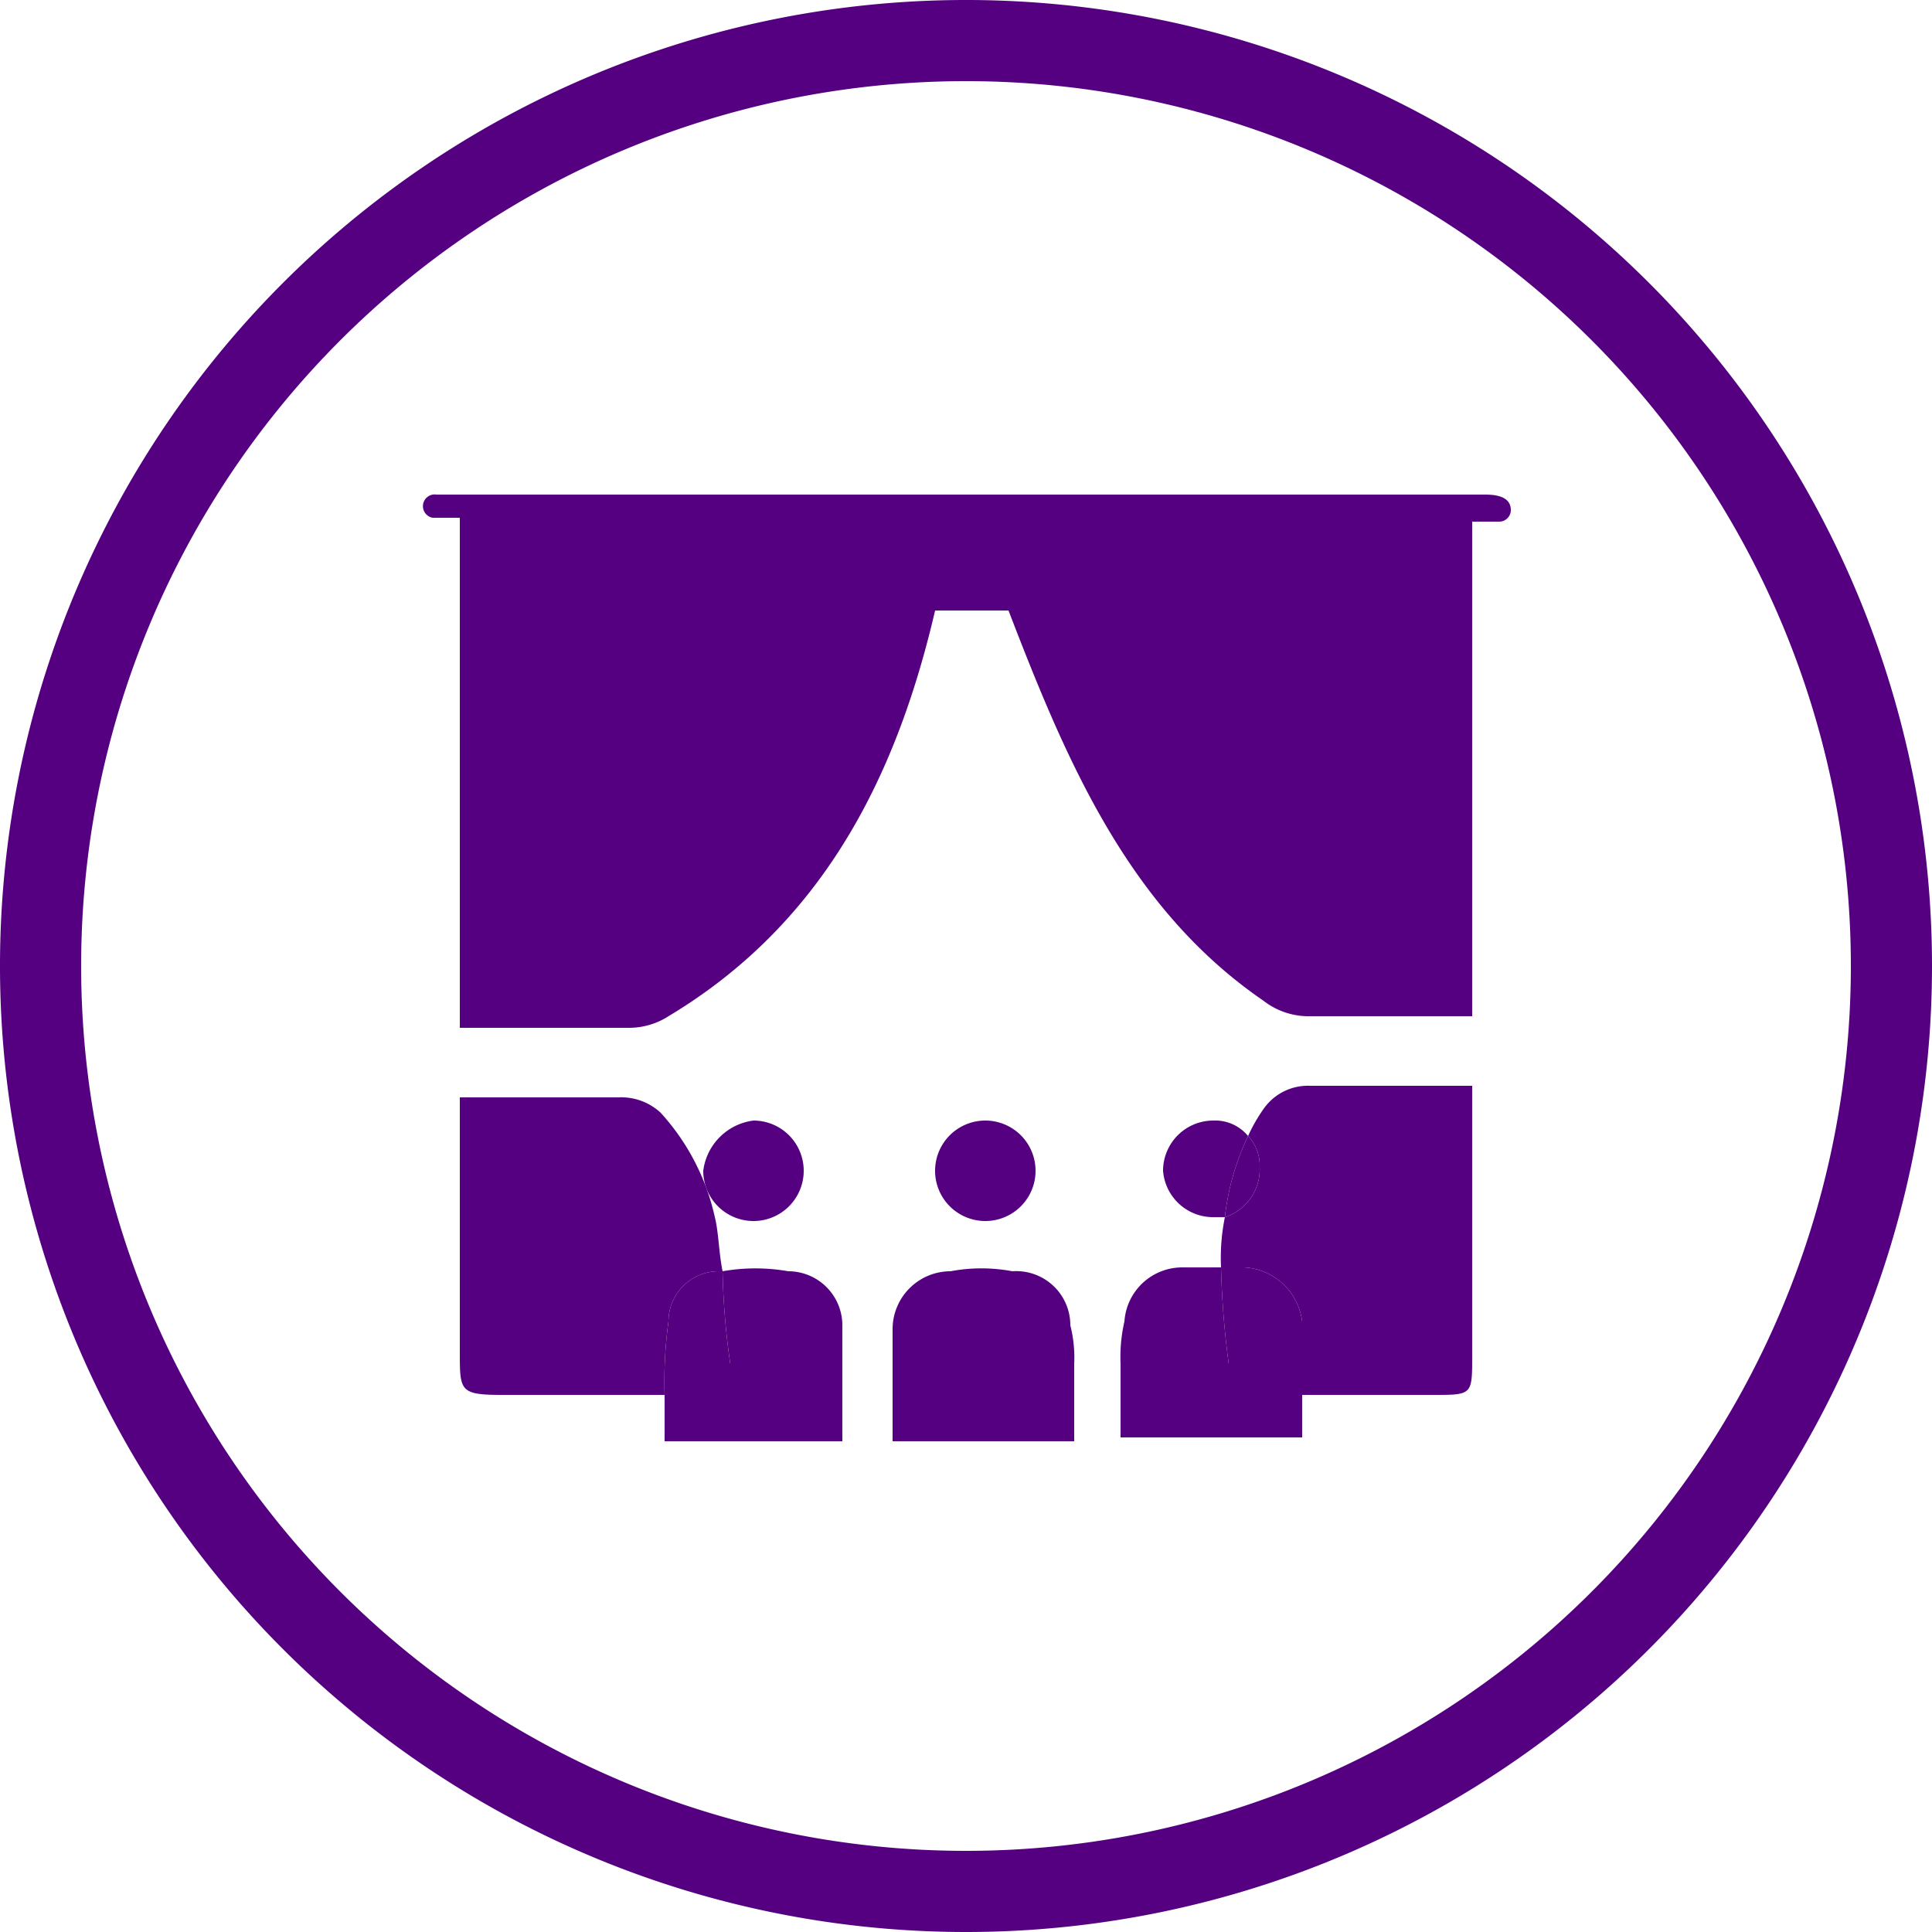
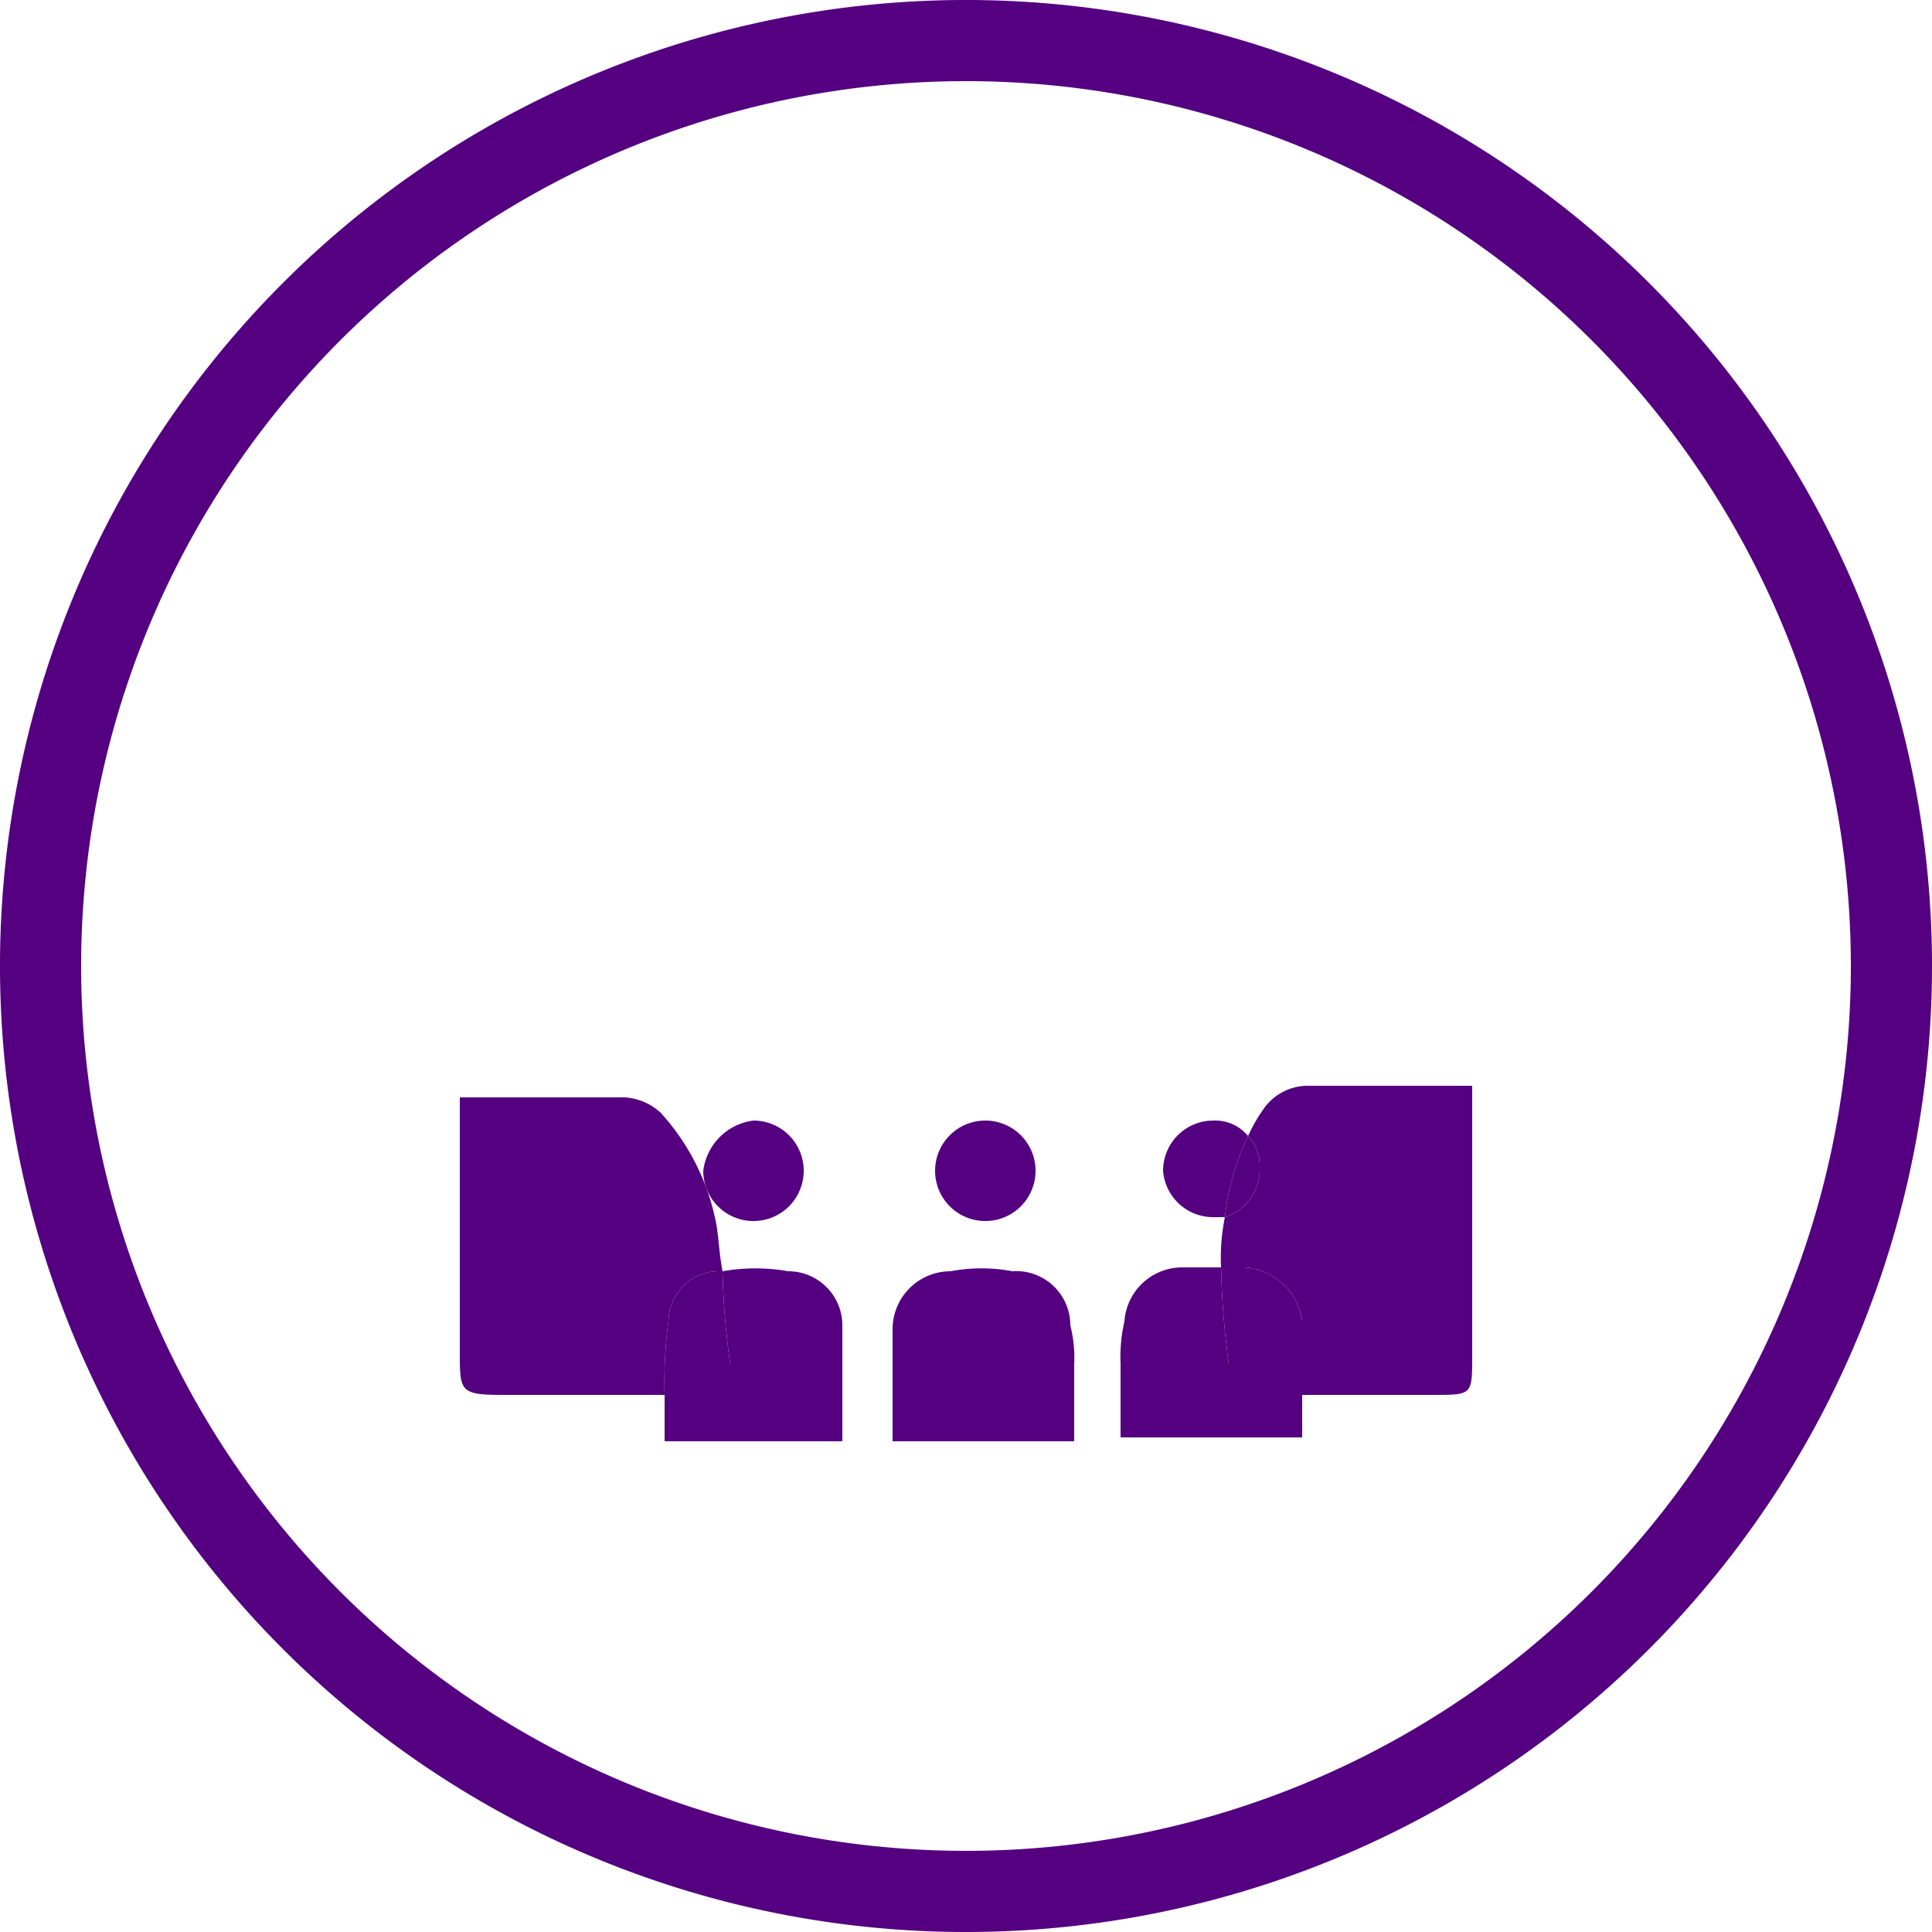
<svg xmlns="http://www.w3.org/2000/svg" id="Calque_1" data-name="Calque 1" viewBox="0 0 50 50">
  <title>picto1</title>
  <path d="M25,50A25,25,0,1,1,50,25,25,25,0,0,1,25,50ZM25,2.1A22.9,22.9,0,1,0,47.9,25,22.9,22.9,0,0,0,25,2.1Z" style="fill:#540080" />
  <path d="M17.2,37.3h4.6V36.1H17.2Z" style="fill:#540080" />
  <path d="M23.1,37.3h4.7V36.1H23.1Z" style="fill:#540080" />
  <path d="M29,37.2h4.7V36.1H29Z" style="fill:#540080" />
-   <path d="M11.9,13.5V26.6h4.4a1.9,1.9,0,0,0,1-.3c4-2.4,5.9-6.2,6.9-10.5h1.9c1.5,3.9,3.1,7.7,6.6,10.1a1.9,1.9,0,0,0,1.2.4h4.2V13.5h.7a.3.3,0,0,0,.3-.3c0-.4-.5-.4-.7-.4H11.3a.3.3,0,0,0-.1.6h.7Z" style="fill:#540080" />
  <path d="M17.3,34.2a1.3,1.3,0,0,1,1.3-1.3h.1c-.1-.5-.1-1-.2-1.4a5.9,5.9,0,0,0-1.4-2.7,1.5,1.5,0,0,0-1.1-.4H11.9V35c0,1,0,1.1,1.1,1.1h4.2A11.5,11.5,0,0,1,17.3,34.2Z" style="fill:#540080" />
  <path d="M33.9,28.1a1.4,1.4,0,0,0-1.2.6,4.3,4.3,0,0,0-.4.7,1.1,1.1,0,0,1,.3.8,1.3,1.3,0,0,1-.9,1.3,5.3,5.3,0,0,0-.1,1.3h.6a1.6,1.6,0,0,1,1.5,1.4v1.9h3.4c1,0,1,0,1-1v-7Z" style="fill:#540080" />
  <path d="M21.8,35.3v-1a1.4,1.4,0,0,0-1.4-1.4,4.9,4.9,0,0,0-1.7,0,19.4,19.4,0,0,0,.2,2.4Z" style="fill:#540080" />
  <path d="M21.8,35.3H18.9a19.4,19.4,0,0,1-.2-2.4h-.1a1.3,1.3,0,0,0-1.3,1.3,11.5,11.5,0,0,0-.1,1.9h4.6Z" style="fill:#540080" />
  <path d="M19.5,31.6a1.3,1.3,0,0,0,1.3-1.3A1.3,1.3,0,0,0,19.5,29a1.5,1.5,0,0,0-1.3,1.3A1.3,1.3,0,0,0,19.5,31.6Z" style="fill:#540080" />
  <path d="M27.7,34.3a1.4,1.4,0,0,0-1.5-1.4,4.3,4.3,0,0,0-1.6,0,1.5,1.5,0,0,0-1.5,1.5v.9h4.7A3.4,3.4,0,0,0,27.7,34.3Z" style="fill:#540080" />
  <path d="M27.8,35.3H23.1v.8h4.7Z" style="fill:#540080" />
  <path d="M25.5,31.6a1.3,1.3,0,0,0,0-2.6,1.3,1.3,0,0,0,0,2.6Z" style="fill:#540080" />
  <path d="M31.6,32.8h-1a1.5,1.5,0,0,0-1.5,1.4,4.1,4.1,0,0,0-.1,1.1h2.8A22.9,22.9,0,0,1,31.6,32.8Z" style="fill:#540080" />
  <path d="M33.7,34.2a1.6,1.6,0,0,0-1.5-1.4h-.6a22.9,22.9,0,0,0,.2,2.5H29v.8h4.7Z" style="fill:#540080" />
  <path d="M31.4,29a1.3,1.3,0,0,0-1.3,1.3,1.3,1.3,0,0,0,1.3,1.2h.3a6.5,6.5,0,0,1,.6-2.1A1.1,1.1,0,0,0,31.4,29Z" style="fill:#540080" />
  <path d="M32.6,30.2a1.1,1.1,0,0,0-.3-.8,6.5,6.5,0,0,0-.6,2.1A1.3,1.3,0,0,0,32.6,30.2Z" style="fill:#540080" />
</svg>